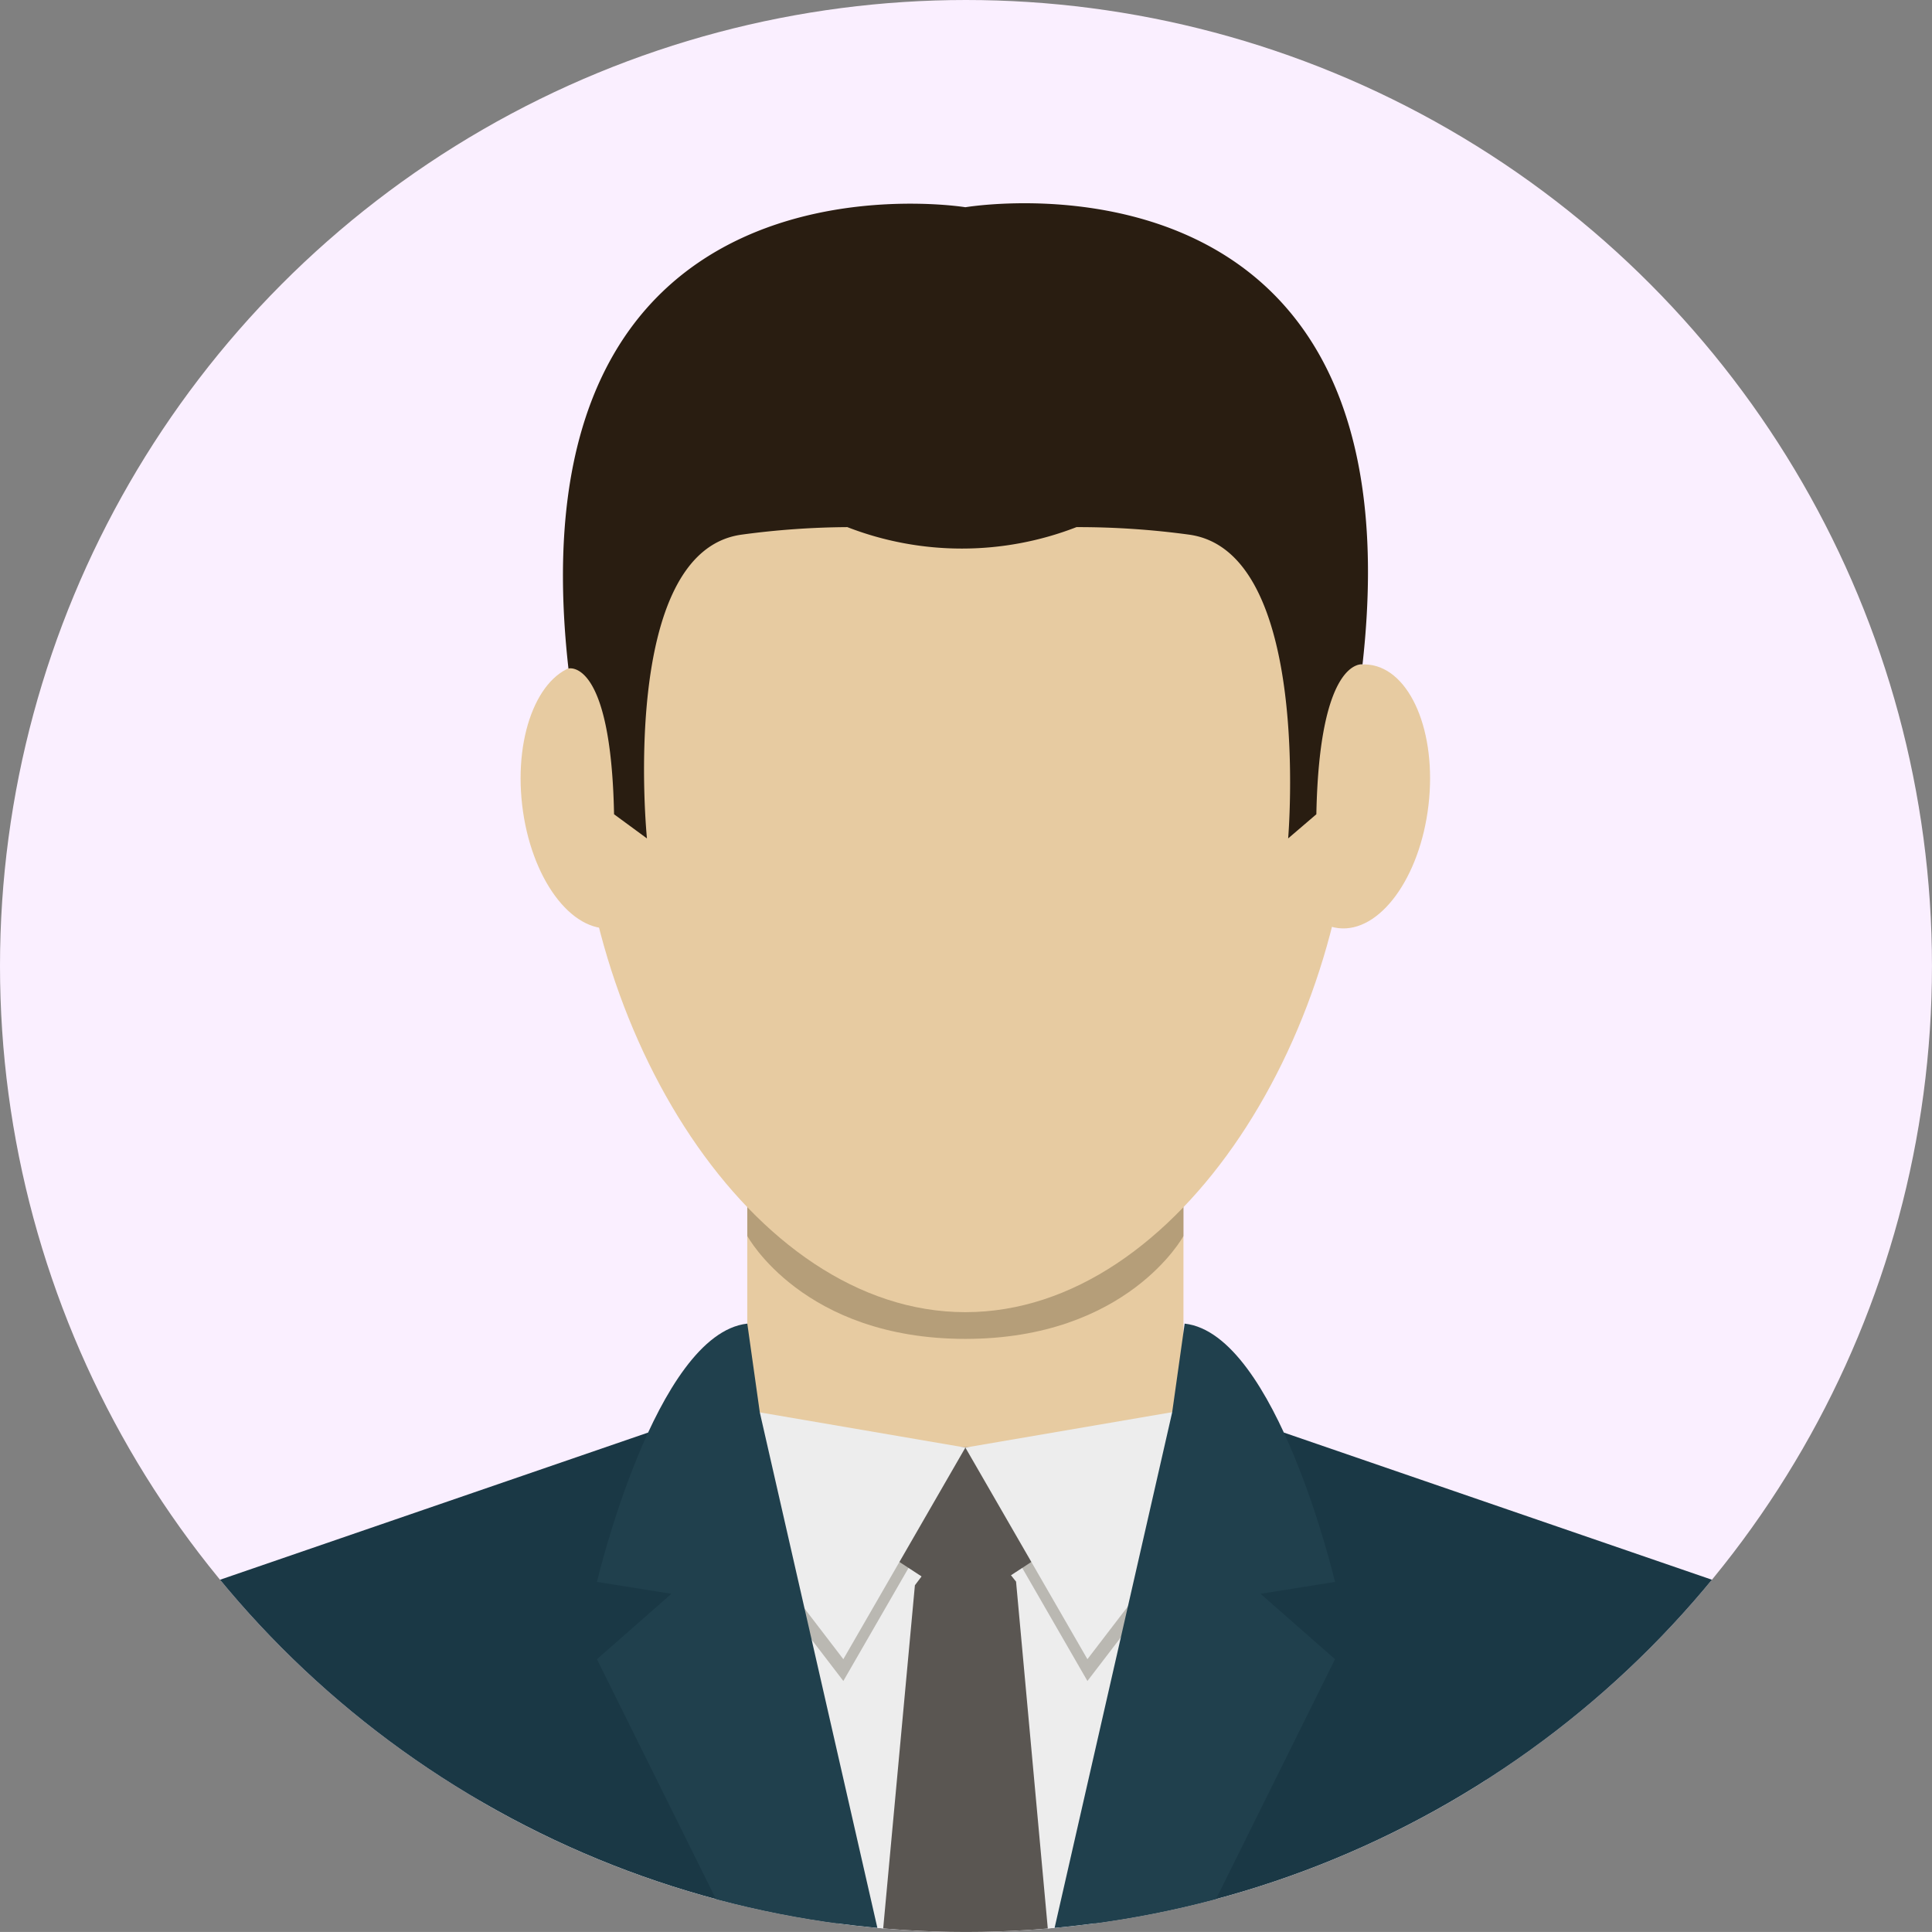
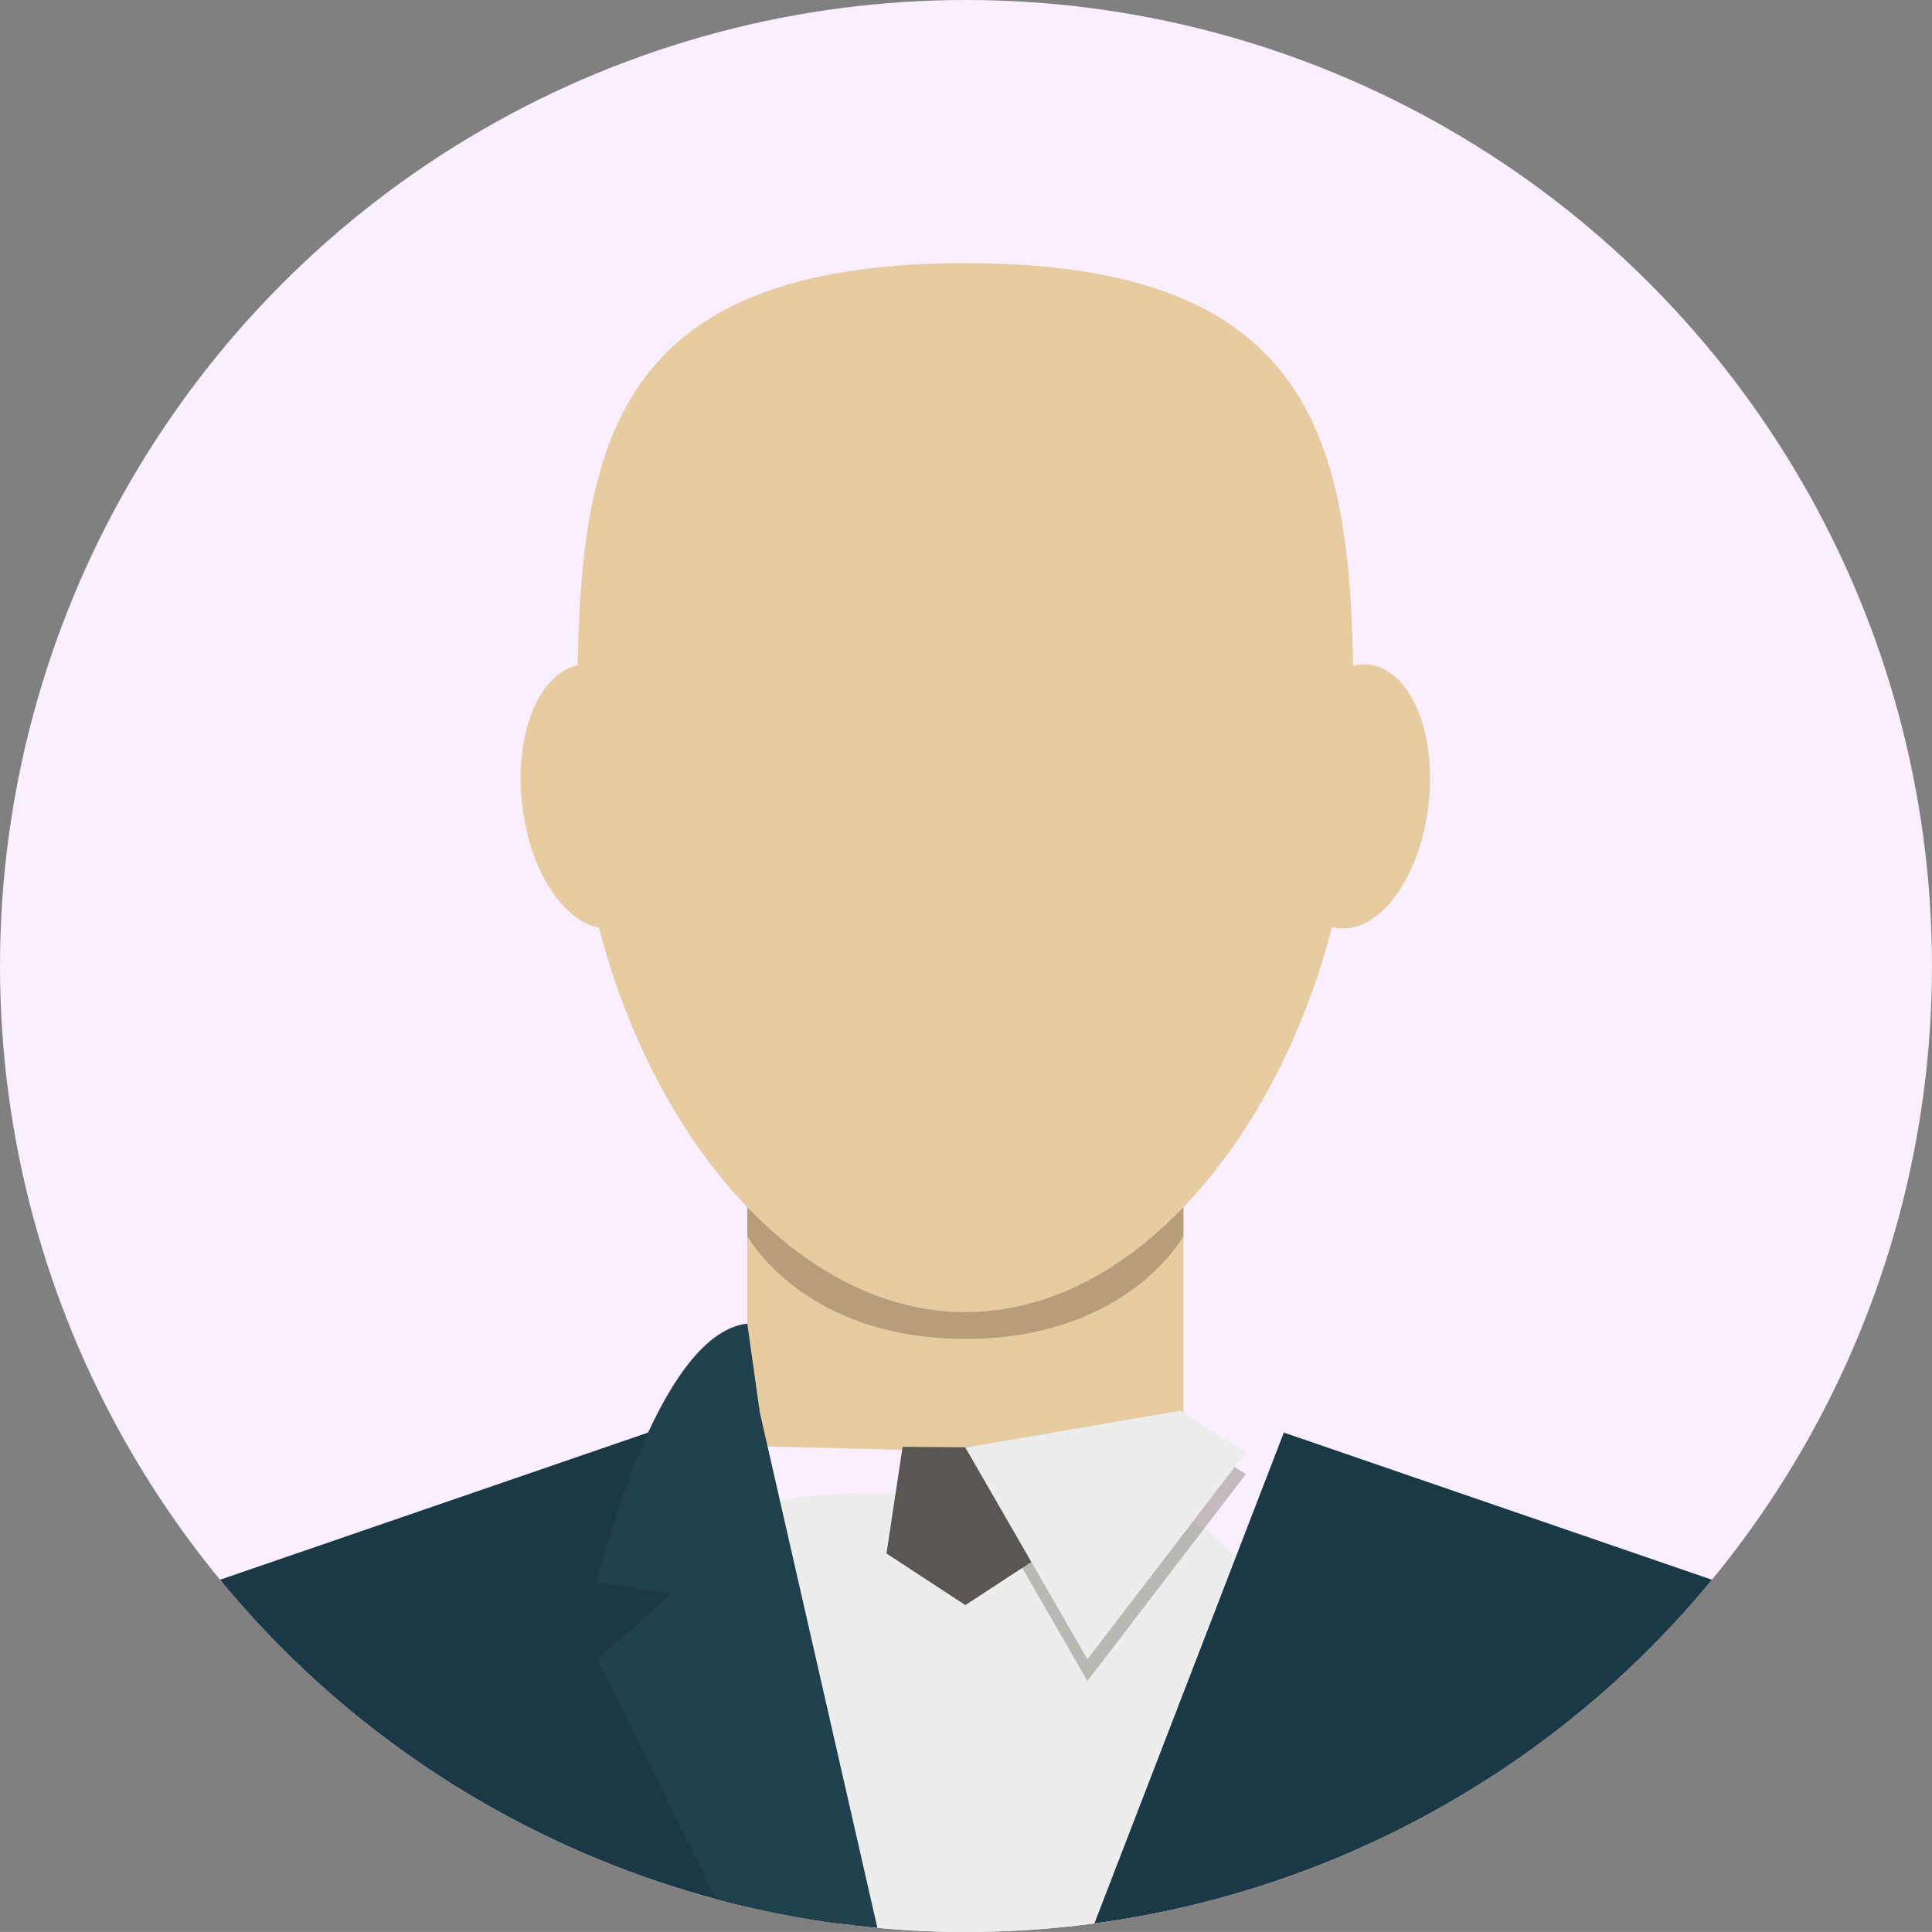
<svg xmlns="http://www.w3.org/2000/svg" width="70.493" height="70.492" viewBox="0 0 70.493 70.492">
  <rect x="0" y="0" width="70.493" height="70.492" fill="#808080" stroke="none" />
  <defs>
    <clipPath id="a">
      <circle data-name="楕円形 39" cx="35.246" cy="35.246" r="35.246" transform="translate(875.221 10668.053)" fill="#faefff" />
    </clipPath>
  </defs>
  <g transform="translate(-875.221 -10668.053)">
    <circle data-name="楕円形 36" cx="35.246" cy="35.246" r="35.246" transform="translate(875.221 10668.053)" fill="#faefff" />
    <g data-name="グループ 885" clip-path="url(#a)">
      <g data-name="グループ 884">
        <path data-name="パス 1005" d="M895.584 10724.785c1.506-.88 3.612-1.024 5.281-1.368a26.358 26.358 0 0 1 5.51-.9c2.532.006 5.063 0 7.594 0a15.033 15.033 0 0 1 2.757-.008c1.867.375 3.622 2.528 5.137 3.576 2.4 1.658 7.3 2.409 7.56 5.816.3 3.876-2.028 8.949-5.9 10.434-2.665 1.023-5.67 1.283-8.446 1.745-3.111.518-6.269 1.951-9.5 1.863-2.217-.062-3.866-1.128-5.742-2.2a5.475 5.475 0 0 1-2.8-2.776c-1.883-3.489-4.8-6.042-4.906-10.266-.047-1.866.154-3.028 1.387-4.273a9.809 9.809 0 0 1 2.068-1.643Z" fill="#ededed" />
        <g data-name="グループ 865">
          <path data-name="パス 1006" d="m910.445 10711.886-7.958.214v8.711l7.876.2 8.039-.2v-8.711Z" fill="#e7cba1" />
        </g>
        <g data-name="グループ 867" opacity=".25">
          <g data-name="グループ 866">
            <path data-name="パス 1007" d="m910.167 10714.727-7.679-4.935v3.358s2.03 3.755 7.957 3.755 7.958-3.755 7.958-3.755v-3.358Z" fill="#211600" />
          </g>
        </g>
        <g data-name="グループ 868">
          <path data-name="パス 1008" d="M924.616 10695.653c0 9.941-6.345 20.277-14.171 20.277s-14.17-10.336-14.17-20.277 0-18 14.17-18 14.171 8.059 14.171 18Z" fill="#e7cba1" />
        </g>
        <g data-name="グループ 869">
          <ellipse data-name="楕円形 37" cx="2.746" cy="4.839" rx="2.746" ry="4.839" transform="rotate(-6.665 92262.494 -2327.832)" fill="#e7cba1" />
        </g>
        <g data-name="グループ 871" opacity=".25">
          <g data-name="グループ 870">
-             <path data-name="パス 1009" d="m910.445 10721.666-4.453 7.721-5.783-7.549 2.4-1.515Z" fill="#211600" />
-           </g>
+             </g>
        </g>
        <g data-name="グループ 873" opacity=".25">
          <g data-name="グループ 872">
            <path data-name="パス 1010" d="m910.445 10721.666 4.453 7.721 5.783-7.549-2.4-1.515Z" fill="#211600" />
          </g>
        </g>
        <g data-name="グループ 874">
          <ellipse data-name="楕円形 38" cx="4.839" cy="2.746" rx="4.839" ry="2.746" transform="rotate(-83.335 6473.132 4833.172)" fill="#e7cba1" />
        </g>
        <g data-name="グループ 875">
          <path data-name="パス 1011" d="m907.566 10724.735 2.879 1.883 2.879-1.883-.768-3.857-4.4-.036Z" fill="#5a5652" />
        </g>
        <g data-name="グループ 876">
-           <path data-name="パス 1012" d="m910.445 10720.871-4.453 7.721-5.783-7.549 2.4-1.514Z" fill="#ededed" />
-         </g>
+           </g>
        <g data-name="グループ 877">
          <path data-name="パス 1013" d="m910.445 10720.871 4.453 7.721 5.783-7.549-2.4-1.514Z" fill="#ededed" />
        </g>
        <g data-name="グループ 878">
-           <path data-name="パス 1014" d="m912.294 10725.762-1.849-2.312-1.842 2.445-1.968 21.3h7.62Z" fill="#5a5652" />
-         </g>
+           </g>
        <g data-name="グループ 879">
-           <path data-name="パス 1015" d="M910.445 10675.614c-.766-.12-16.636-2.268-14.483 16.831 0 0 1.552-.418 1.664 5.318l1.2.881s-1.049-10.459 3.45-11.083a29.876 29.876 0 0 1 3.862-.275 11.559 11.559 0 0 0 8.361 0 29.972 29.972 0 0 1 4.112.275c4.5.624 3.611 11.083 3.611 11.083l1.029-.881c.112-5.736 1.684-5.468 1.684-5.468 2.148-19.095-13.724-16.801-14.49-16.681Z" fill="#291d11" />
-         </g>
+           </g>
        <g data-name="グループ 880">
          <path data-name="パス 1016" d="m898.869 10720.323-16.468 5.662-2.468 21.213h29.309Z" fill="#1a3845" />
        </g>
        <g data-name="グループ 881">
          <path data-name="パス 1017" d="m922.065 10720.323 16.468 5.662L941 10747.2h-29.308Z" fill="#1a3845" />
        </g>
        <g data-name="グループ 882">
          <path data-name="パス 1018" d="m902.944 10719.586-.456-3.238c-3.357.374-5.486 9.424-5.486 9.424l2.717.434-2.717 2.387 9.207 18.559 3.033.049Z" fill="#20404d" />
        </g>
        <g data-name="グループ 883">
-           <path data-name="パス 1019" d="m917.99 10719.586.456-3.238c3.357.374 5.486 9.424 5.486 9.424l-2.717.434 2.717 2.387-9.207 18.559-3.033.049Z" fill="#20404d" />
-         </g>
+           </g>
      </g>
    </g>
  </g>
</svg>